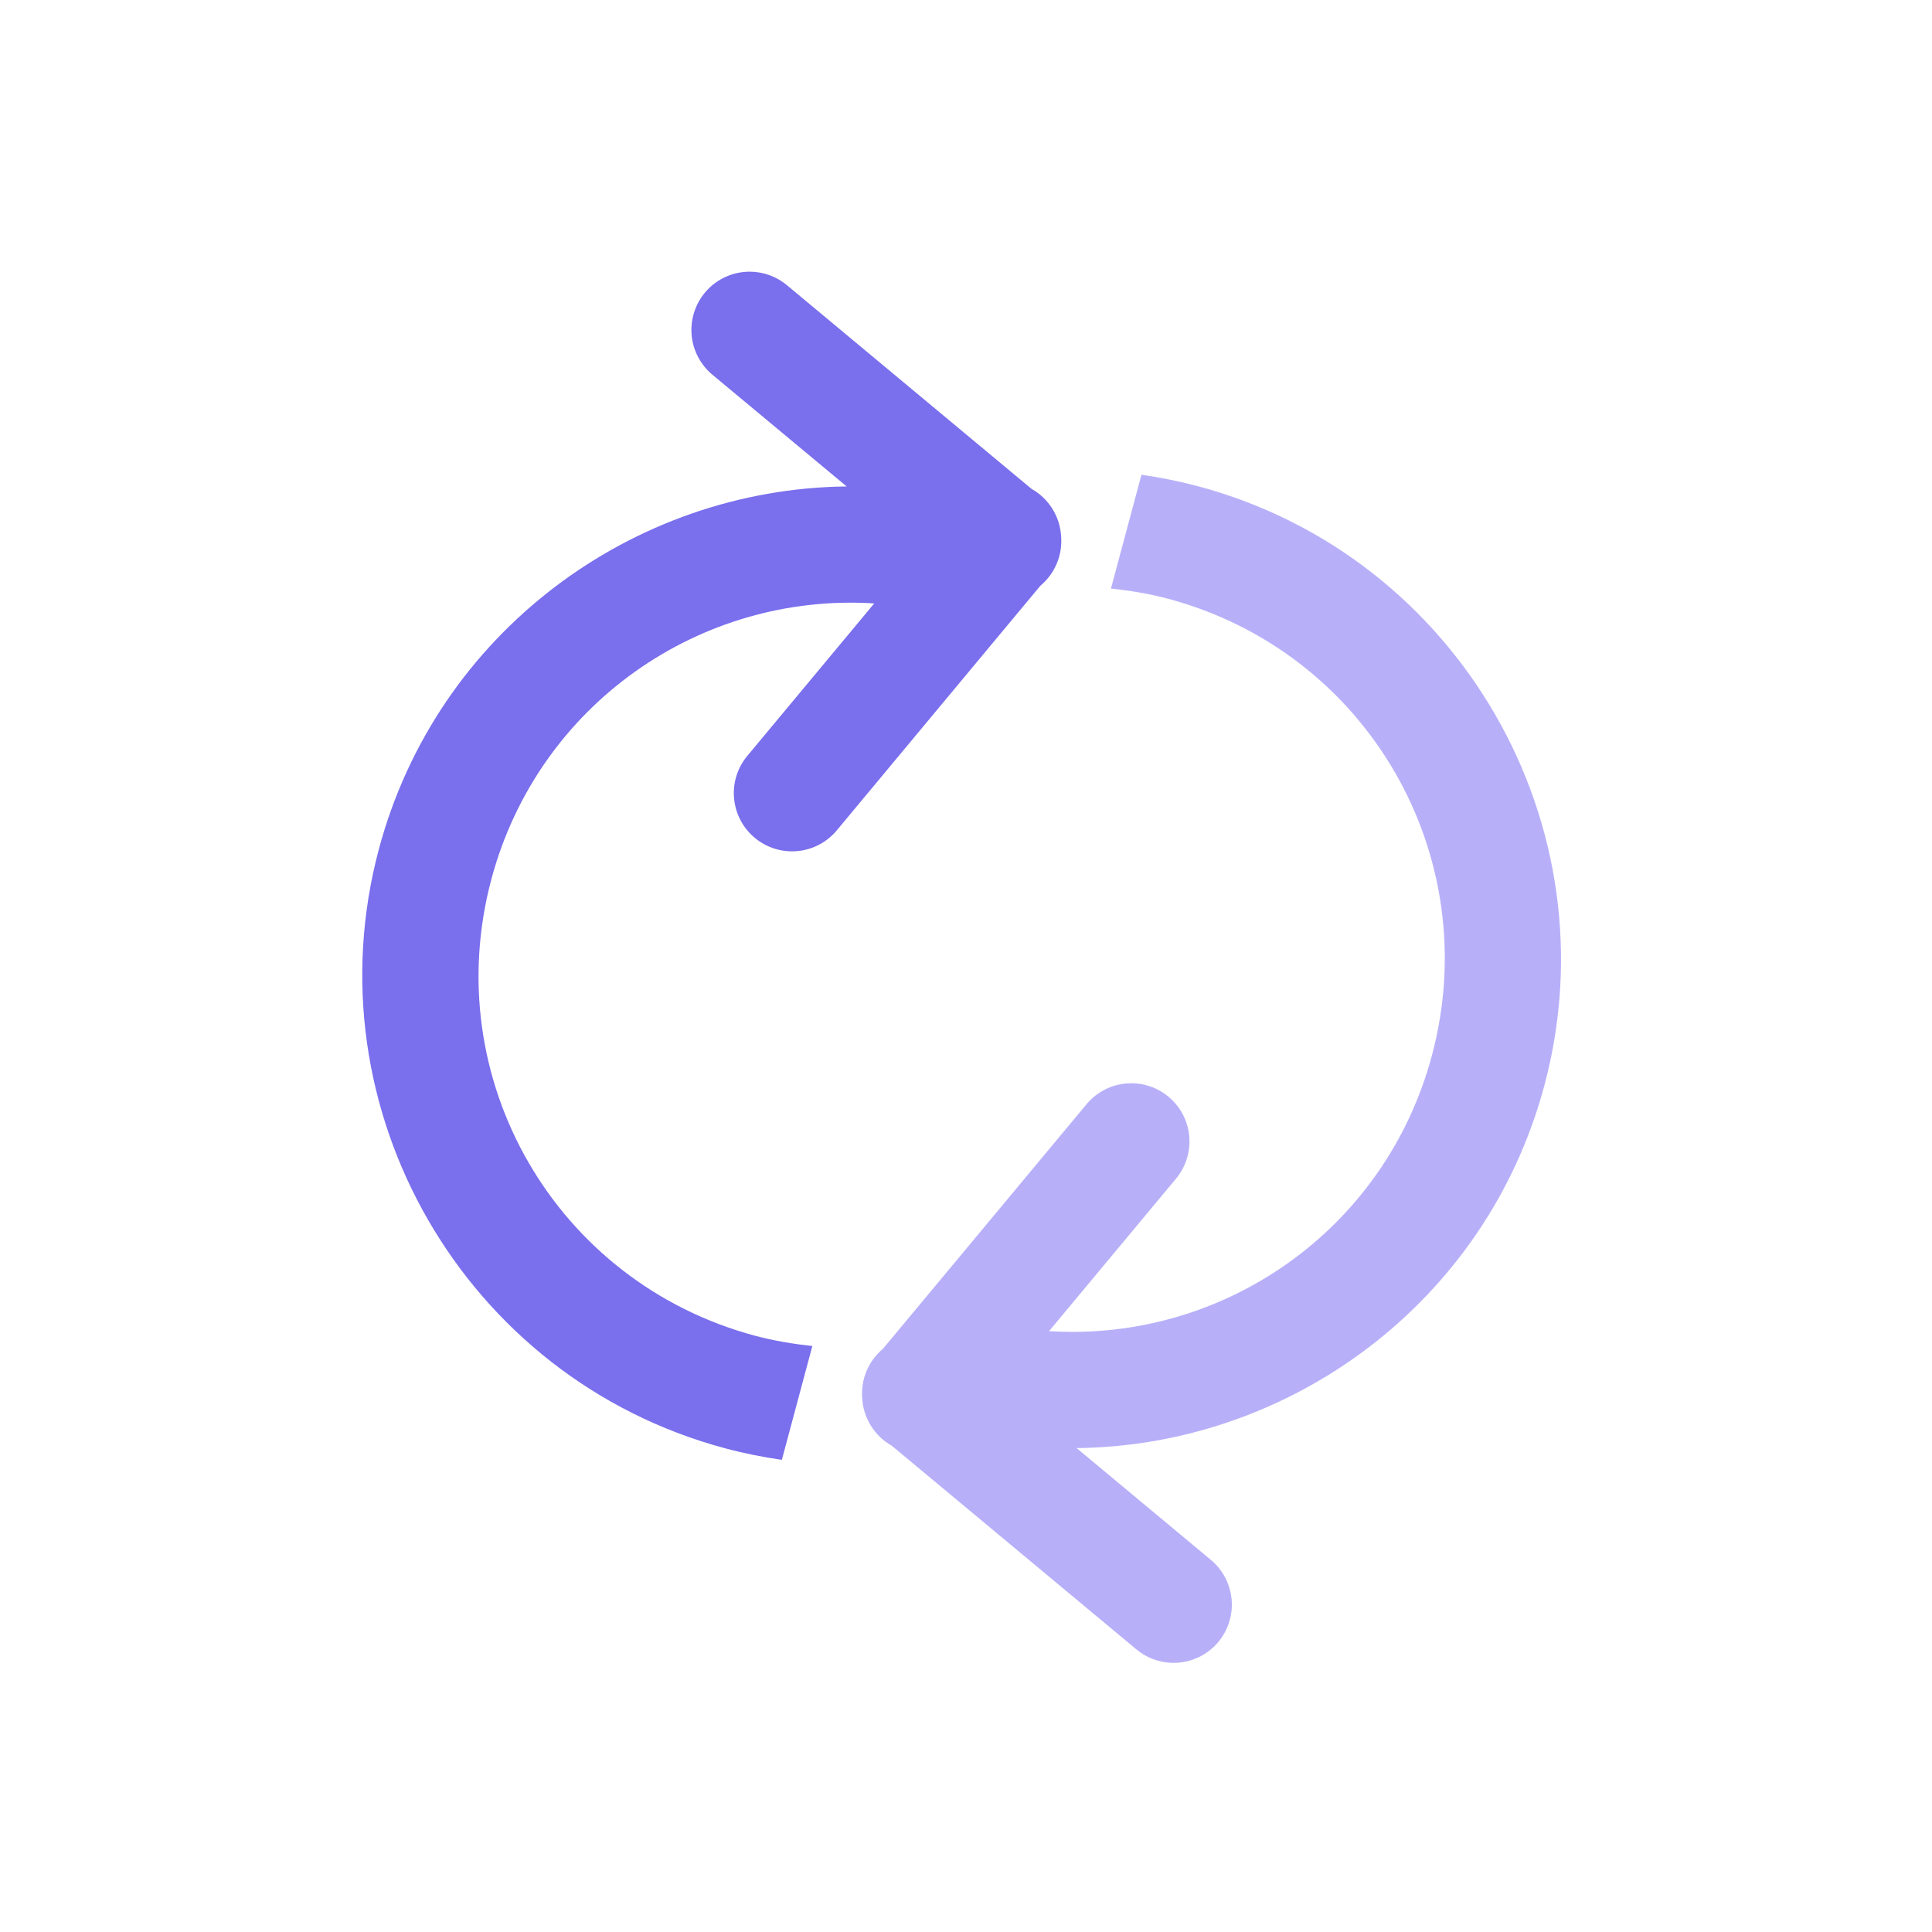
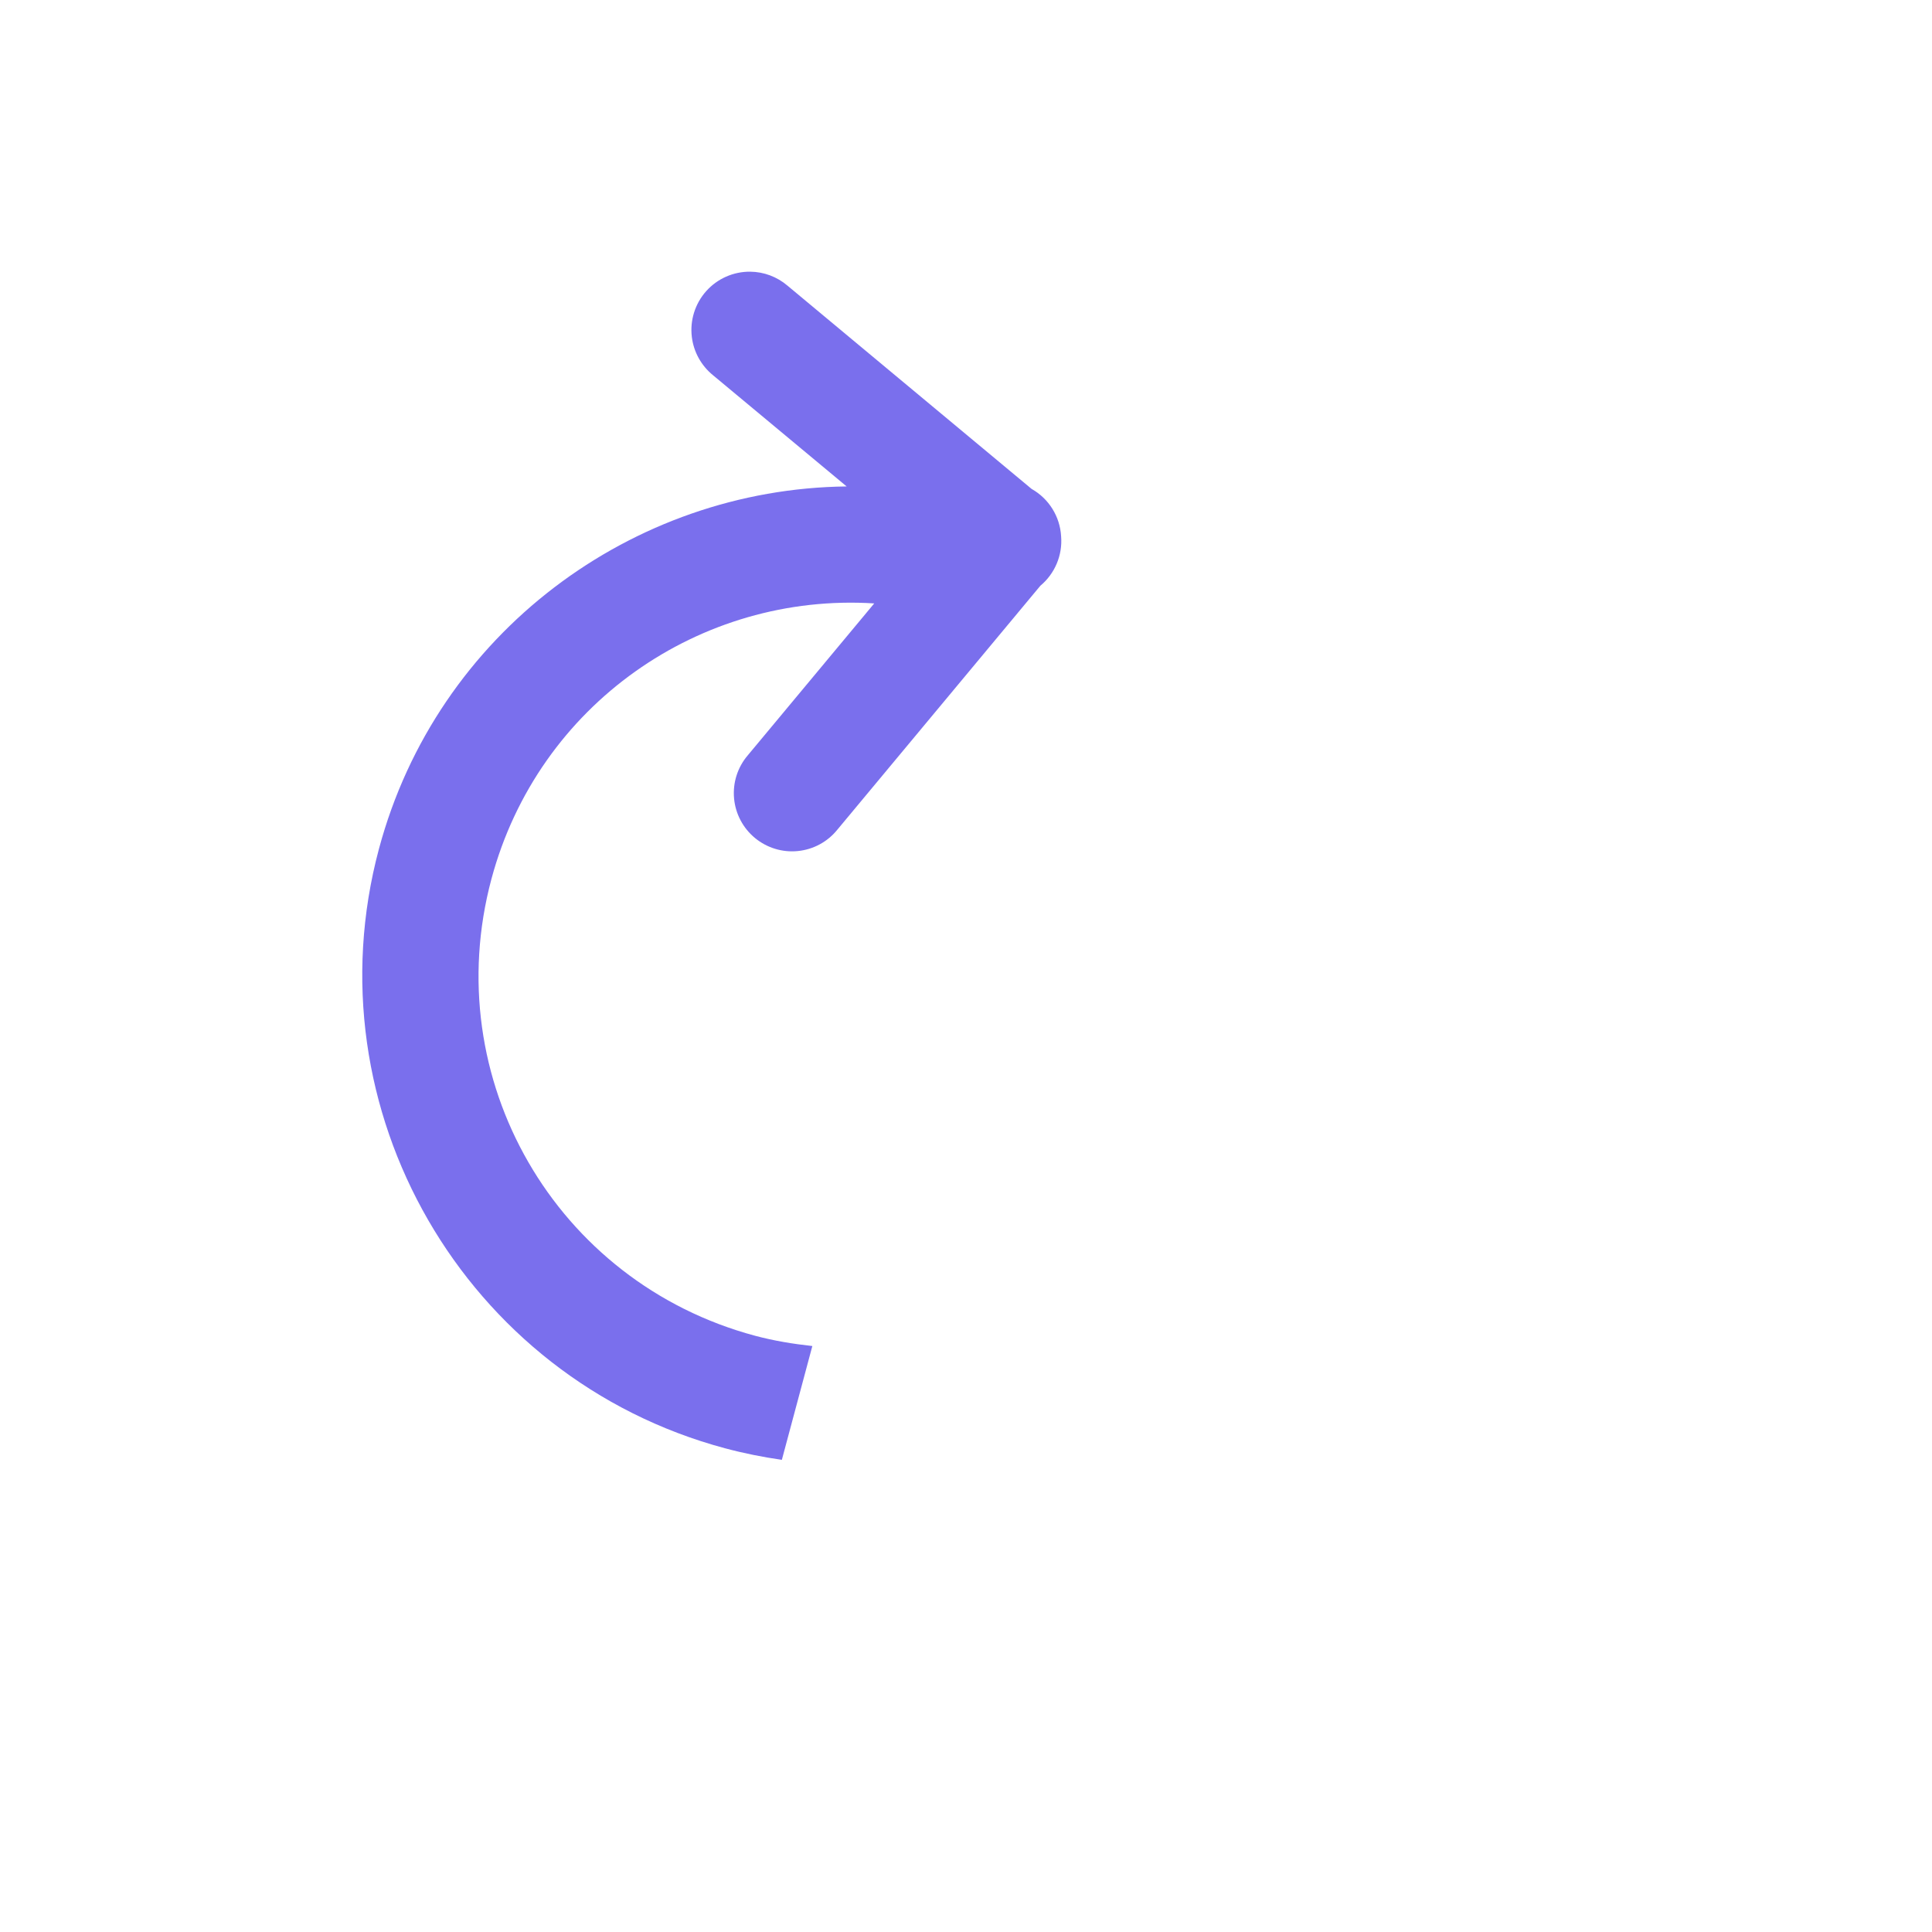
<svg xmlns="http://www.w3.org/2000/svg" width="64" height="64" viewBox="0 0 64 64" fill="none">
  <g id="noun-cycle-1881427 1">
    <g id="Group">
-       <path id="Vector" fill-rule="evenodd" clip-rule="evenodd" d="M37.812 15.726L36.802 19.496C37.433 19.565 38.064 19.665 38.696 19.835C45.308 21.606 49.205 28.354 47.433 34.966C45.881 40.76 40.507 44.459 34.752 44.095L38.941 39.064C39.279 38.669 39.443 38.153 39.395 37.634C39.348 37.122 39.098 36.65 38.701 36.324C38.304 35.997 37.793 35.842 37.281 35.894C36.769 35.945 36.299 36.199 35.976 36.599L29.248 44.681C28.767 45.083 28.511 45.693 28.561 46.317C28.598 46.974 28.966 47.567 29.539 47.89L37.624 54.621C38.02 54.96 38.537 55.124 39.056 55.076C39.575 55.028 40.053 54.772 40.38 54.366C40.707 53.96 40.856 53.439 40.792 52.921C40.731 52.424 40.479 51.97 40.09 51.655L35.665 47.97C42.753 47.892 49.237 43.133 51.158 35.964C53.469 27.338 48.322 18.422 39.696 16.11C39.068 15.942 38.44 15.817 37.812 15.726Z" fill="#B7B0F9" />
      <path id="Vector_2" fill-rule="evenodd" clip-rule="evenodd" d="M24.851 9C24.295 8.995 23.764 9.23 23.394 9.644C23.024 10.059 22.851 10.613 22.918 11.164C22.979 11.662 23.232 12.115 23.621 12.431L28.047 16.114C20.959 16.192 14.474 20.951 12.553 28.12C10.242 36.746 15.391 45.664 24.017 47.976C24.644 48.144 25.273 48.269 25.9 48.359L26.91 44.589C26.28 44.52 25.647 44.418 25.014 44.249C18.402 42.477 14.508 35.731 16.279 29.119C17.832 23.325 23.206 19.624 28.96 19.989L24.772 25.02C24.433 25.415 24.269 25.931 24.317 26.45C24.364 26.962 24.614 27.434 25.011 27.761C25.408 28.088 25.919 28.244 26.43 28.192C26.943 28.141 27.413 27.887 27.736 27.487L34.463 19.404C34.944 19.003 35.201 18.393 35.151 17.769C35.115 17.112 34.746 16.519 34.173 16.196L26.088 9.464C25.743 9.169 25.305 9.004 24.851 9Z" fill="#7A6FED" />
    </g>
  </g>
</svg>